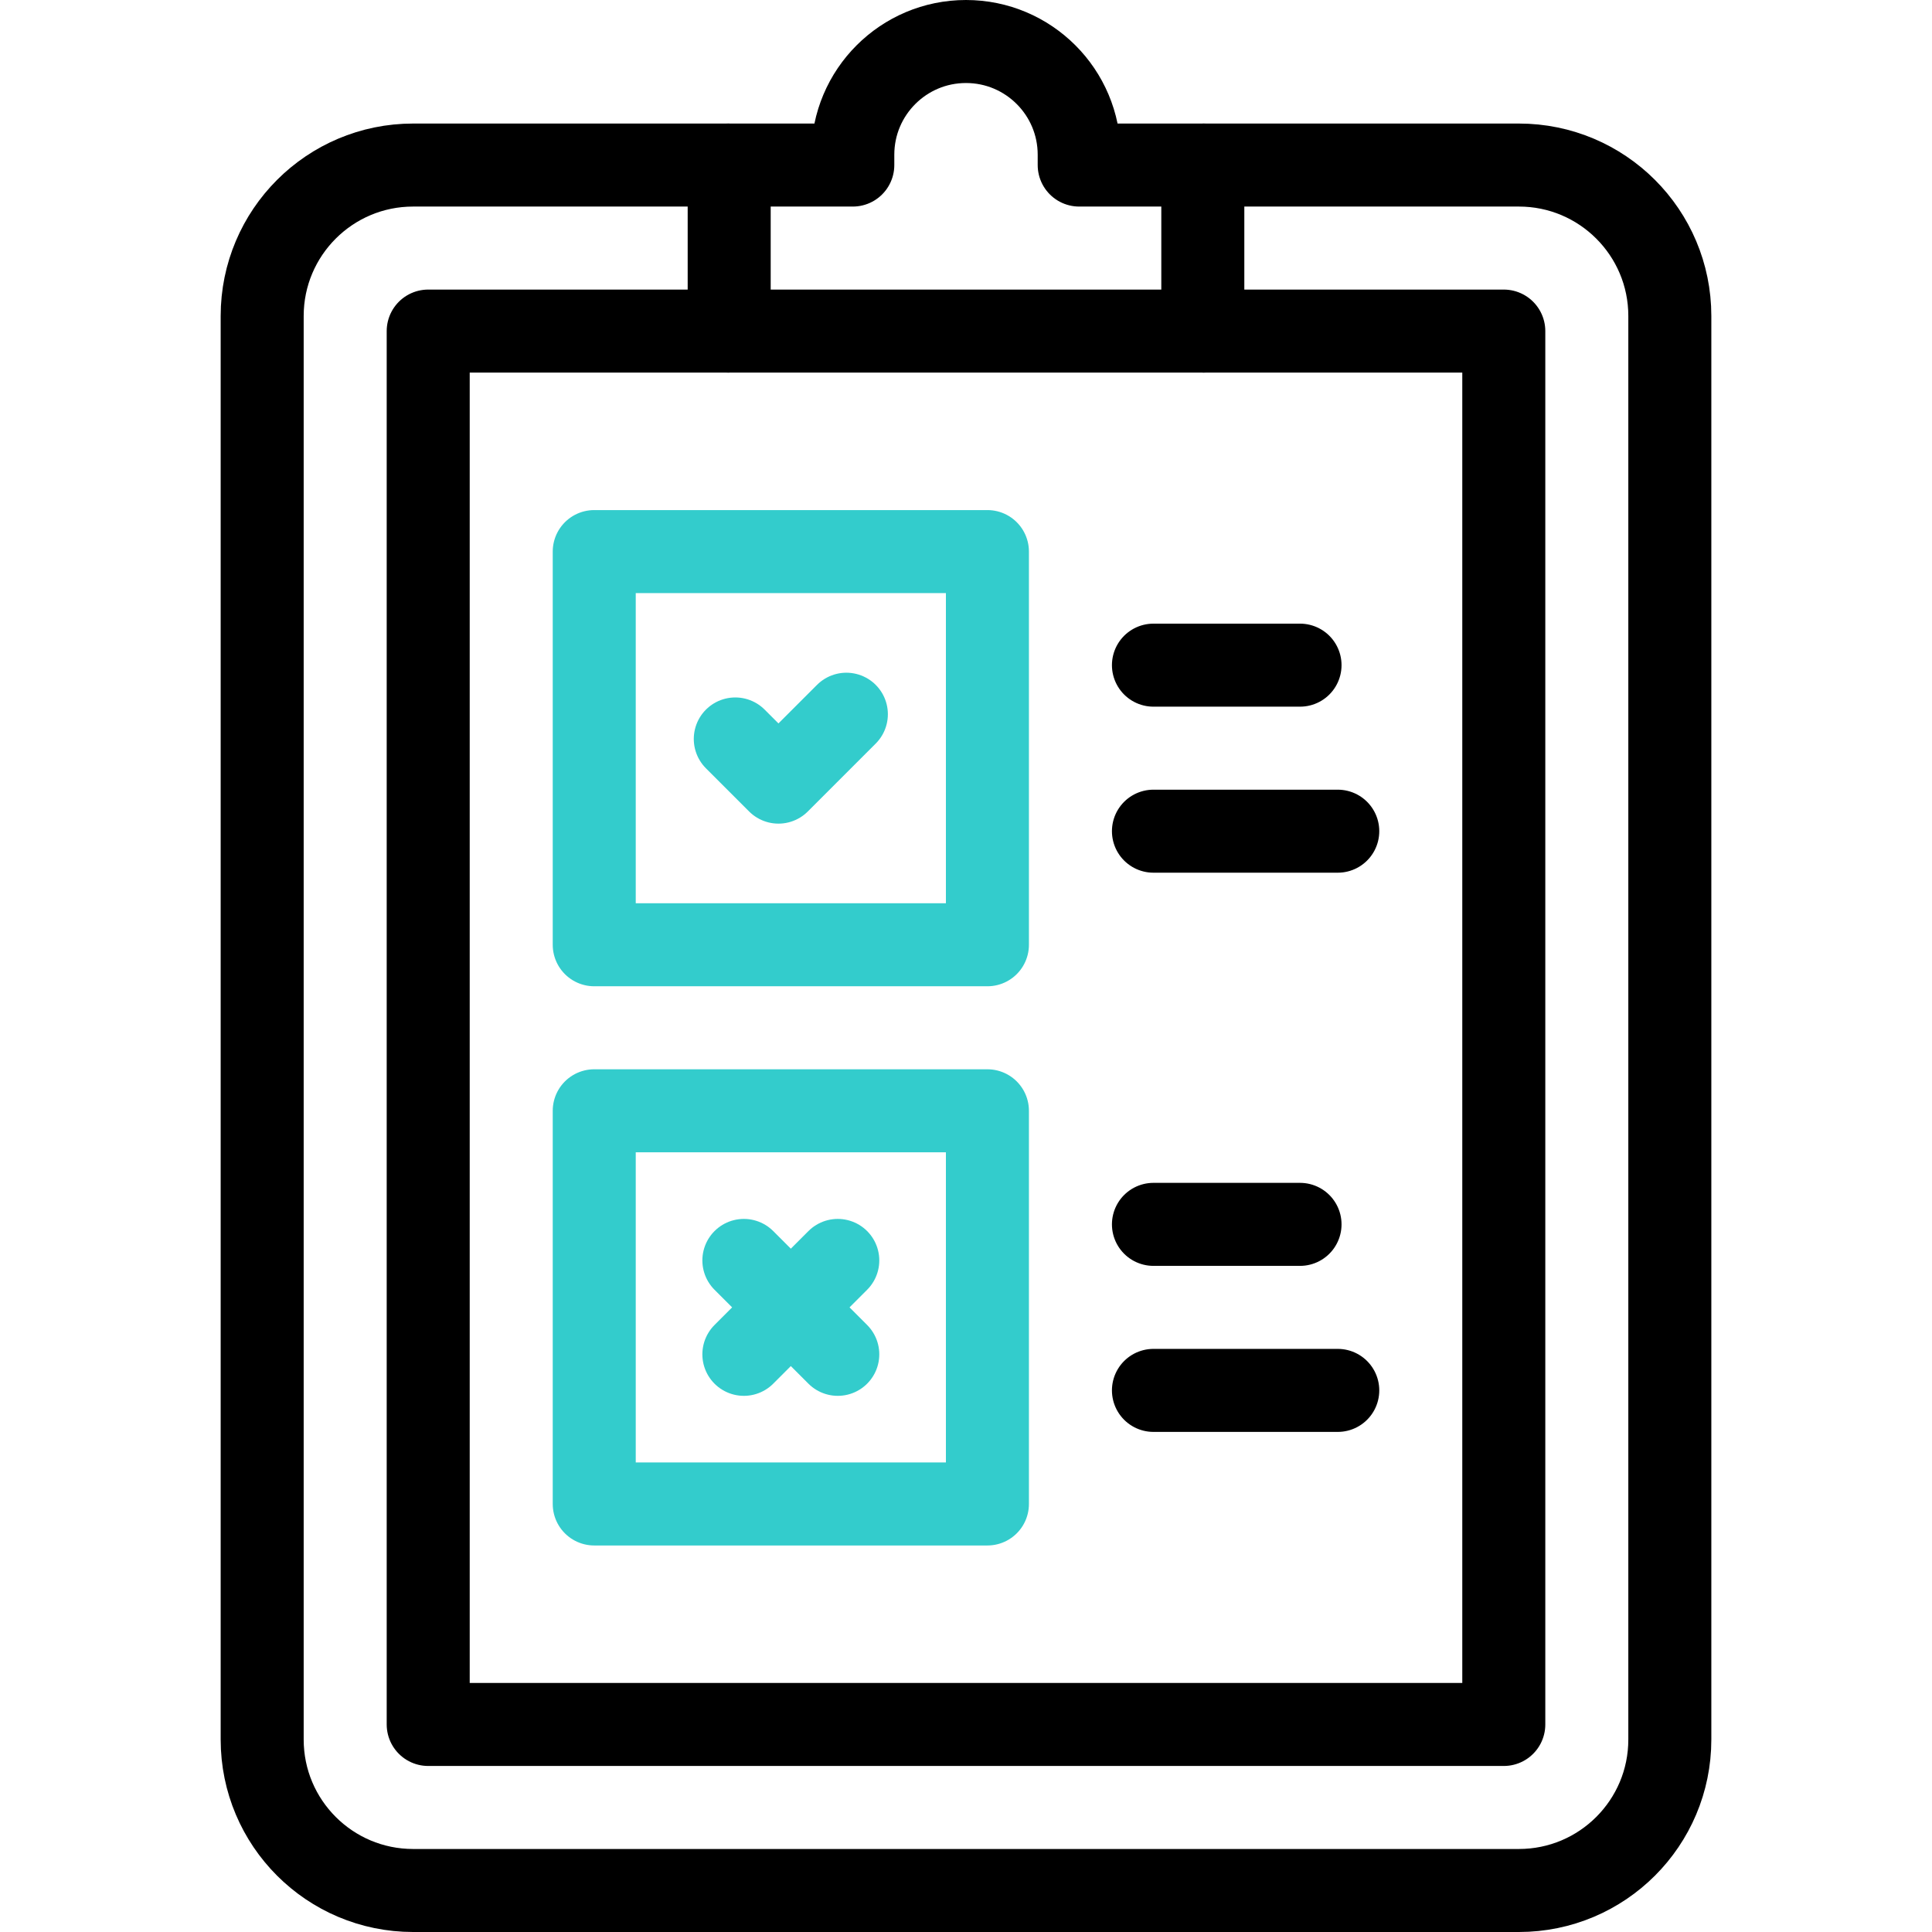
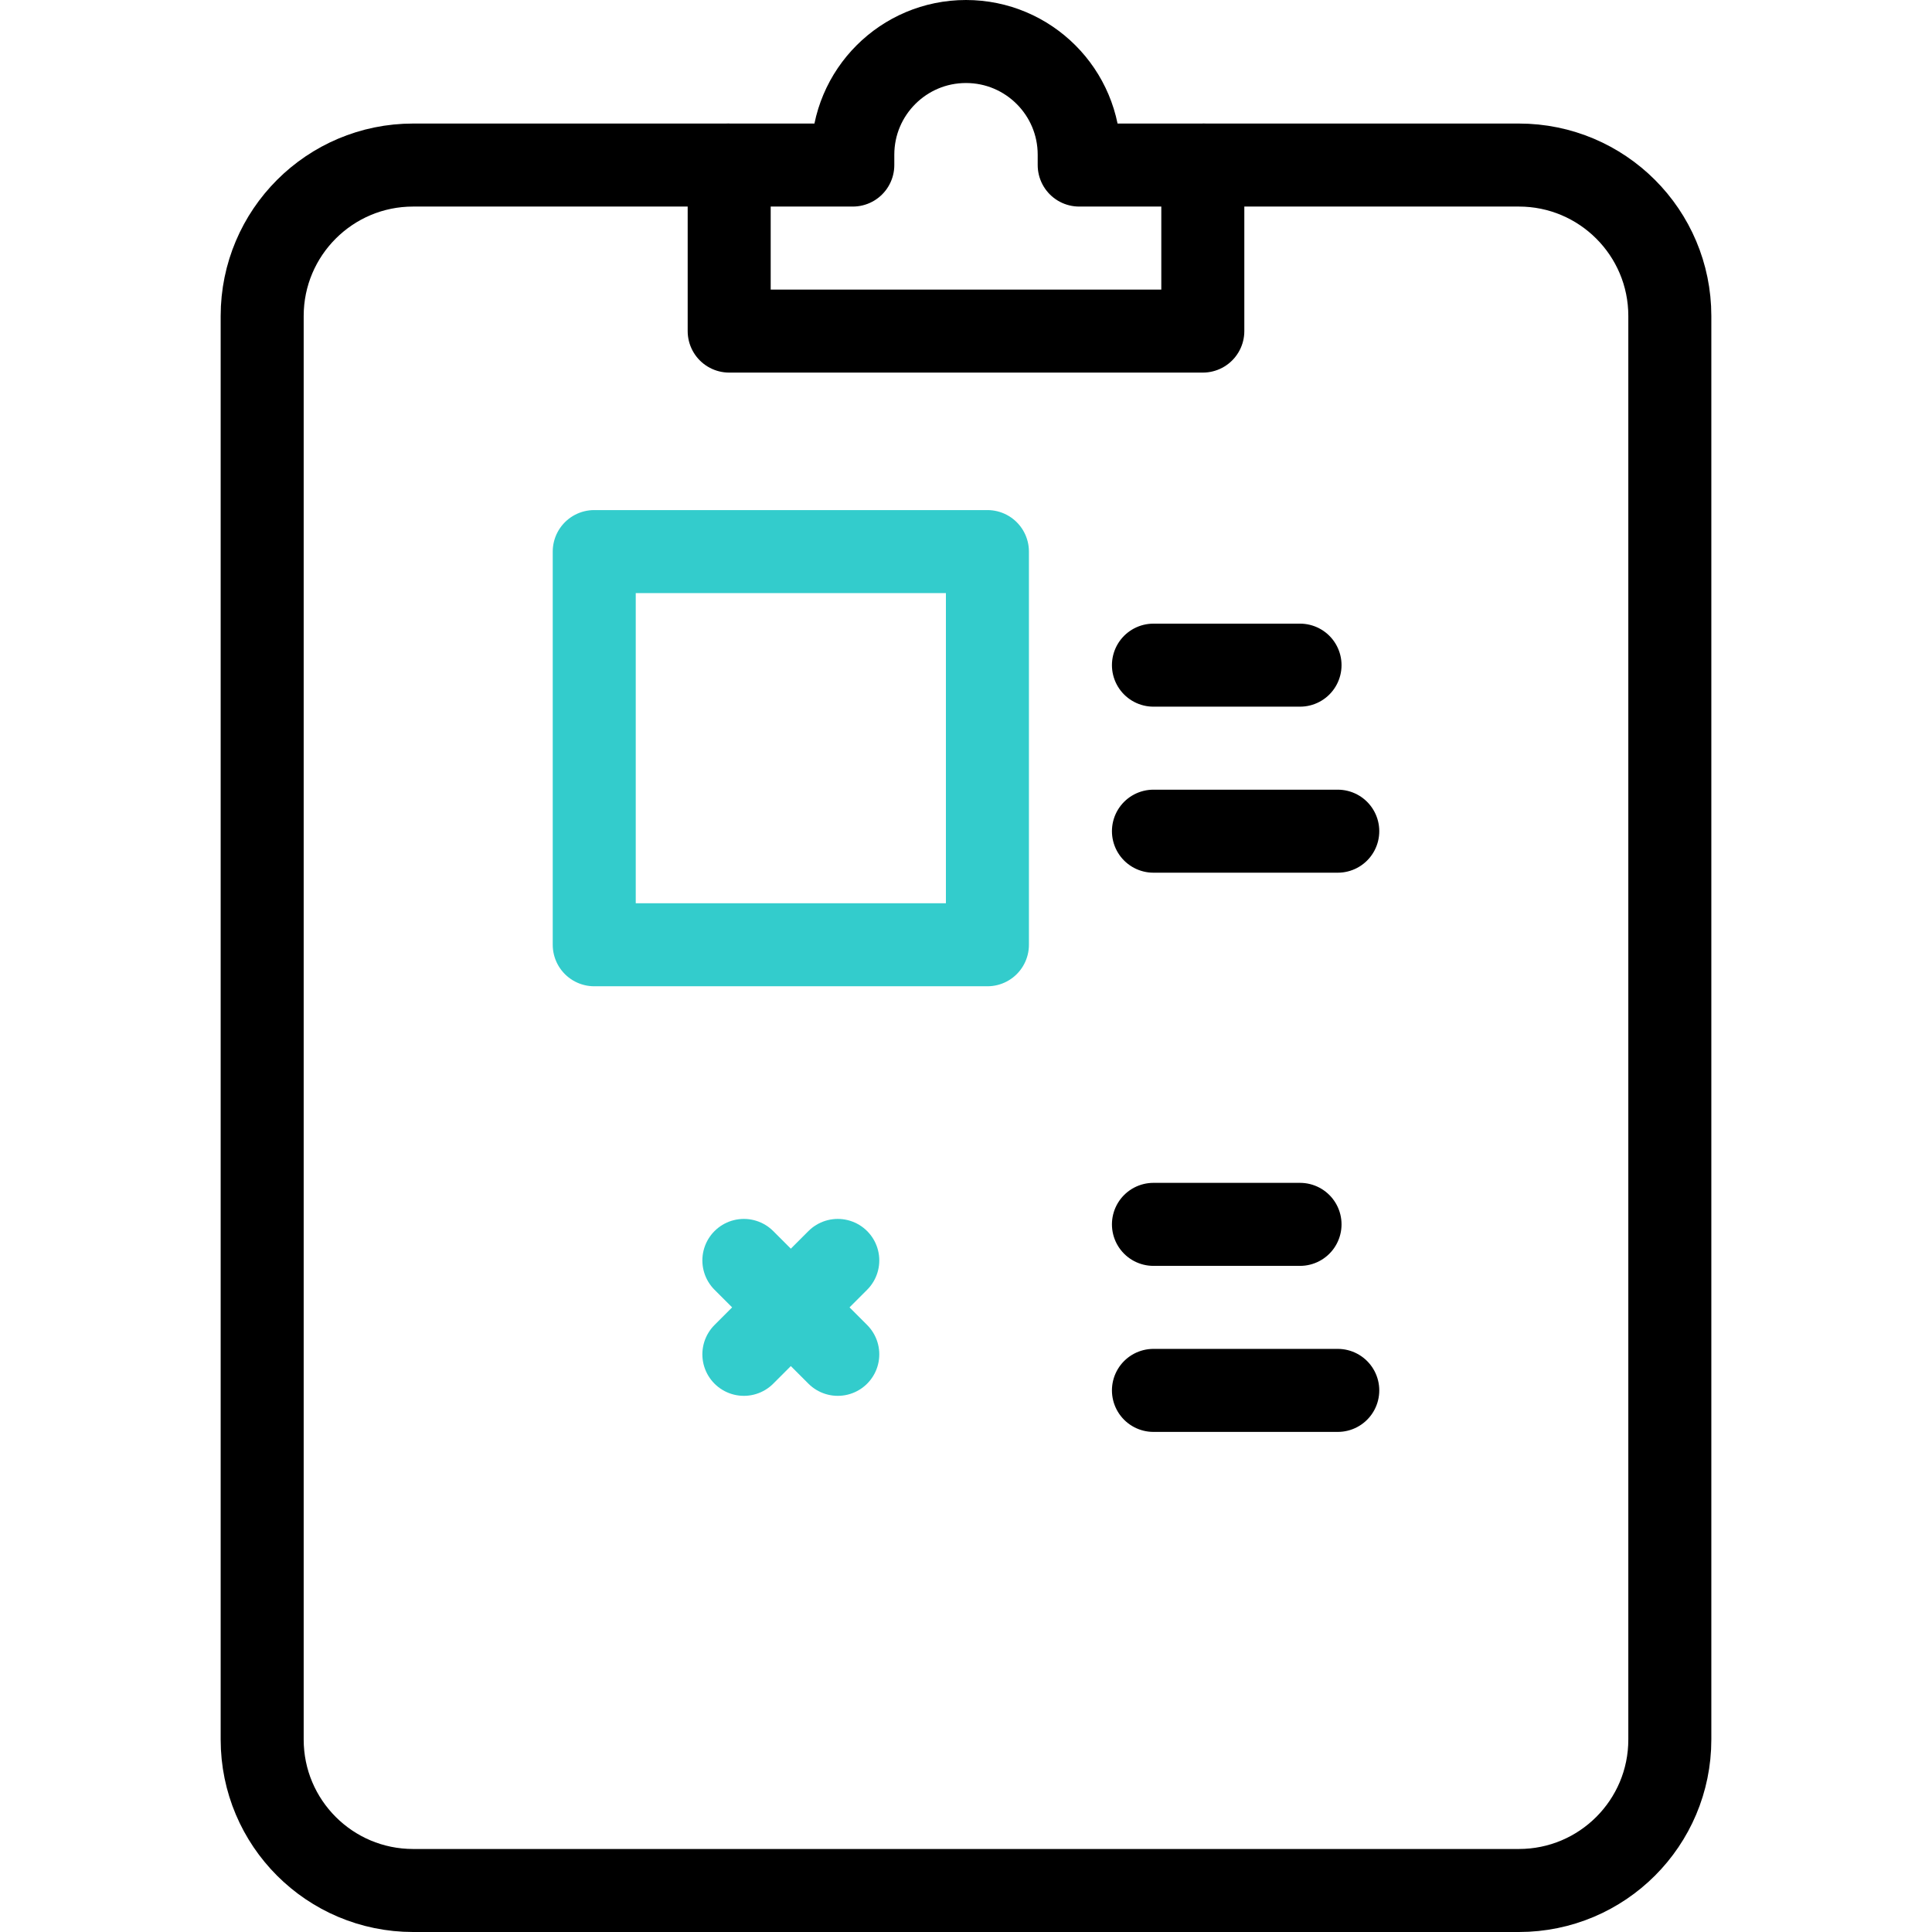
<svg xmlns="http://www.w3.org/2000/svg" version="1.1" id="Capa_1" x="0px" y="0px" viewBox="0 0 512 512" style="enable-background:new 0 0 512 512;" xml:space="preserve">
  <g>
    <g>
      <g>
-         <polyline style="fill:none;stroke:#33CCCC;stroke-width:22;stroke-linecap:round;stroke-linejoin:round;stroke-miterlimit:10;" points="&#10;&#09;&#09;&#09;&#09;194.86,195.831 206.299,207.27 224.294,189.275 &#09;&#09;&#09;" />
        <rect x="157.479" y="146.175" style="fill:none;stroke:#33CCCC;stroke-width:22;stroke-linecap:round;stroke-linejoin:round;stroke-miterlimit:10;" width="104.196" height="104.196" />
      </g>
      <g>
        <line style="fill:none;stroke:#33CCCC;stroke-width:22;stroke-linecap:round;stroke-linejoin:round;stroke-miterlimit:10;" x1="197.134" y1="358.912" x2="222.02" y2="334.025" />
        <line style="fill:none;stroke:#33CCCC;stroke-width:22;stroke-linecap:round;stroke-linejoin:round;stroke-miterlimit:10;" x1="197.134" y1="334.025" x2="222.02" y2="358.912" />
-         <rect x="157.479" y="294.371" style="fill:none;stroke:#33CCCC;stroke-width:22;stroke-linecap:round;stroke-linejoin:round;stroke-miterlimit:10;" width="104.196" height="104.196" />
      </g>
    </g>
    <g>
      <path style="fill:none;stroke:#000000;stroke-width:22;stroke-linejoin:round;stroke-miterlimit:10;" d="M318.758,43.741h83.763&#10;&#09;&#09;&#09;c22.091,0,40,17.909,40,40V461c0,22.091-17.909,40-40,40H109.479c-22.091,0-40-17.909-40-40V83.741c0-22.091,17.909-40,40-40&#10;&#09;&#09;&#09;h83.763" />
-       <polyline style="fill:none;stroke:#000000;stroke-width:22;stroke-linejoin:round;stroke-miterlimit:10;" points="318.758,87.741 &#10;&#09;&#09;&#09;398.521,87.741 398.521,457 113.479,457 113.479,87.741 193.242,87.741 &#09;&#09;" />
      <path style="fill:none;stroke:#000000;stroke-width:22;stroke-linejoin:round;stroke-miterlimit:10;" d="M286,43.741V41&#10;&#09;&#09;&#09;c0-16.569-13.431-30-30-30s-30,13.431-30,30v2.741h-32.758v44h125.516v-44H286z" />
      <line style="fill:none;stroke:#000000;stroke-width:22;stroke-linecap:round;stroke-linejoin:round;stroke-miterlimit:10;" x1="305.675" y1="324.469" x2="344.521" y2="324.469" />
      <line style="fill:none;stroke:#000000;stroke-width:22;stroke-linecap:round;stroke-linejoin:round;stroke-miterlimit:10;" x1="354.521" y1="368.469" x2="305.675" y2="368.469" />
      <line style="fill:none;stroke:#000000;stroke-width:22;stroke-linecap:round;stroke-linejoin:round;stroke-miterlimit:10;" x1="305.675" y1="176.273" x2="344.521" y2="176.273" />
      <line style="fill:none;stroke:#000000;stroke-width:22;stroke-linecap:round;stroke-linejoin:round;stroke-miterlimit:10;" x1="354.521" y1="220.273" x2="305.675" y2="220.273" />
    </g>
  </g>
  <g> </g>
  <g> </g>
  <g> </g>
  <g> </g>
  <g> </g>
  <g> </g>
  <g> </g>
  <g> </g>
  <g> </g>
  <g> </g>
  <g> </g>
  <g> </g>
  <g> </g>
  <g> </g>
  <g> </g>
</svg>